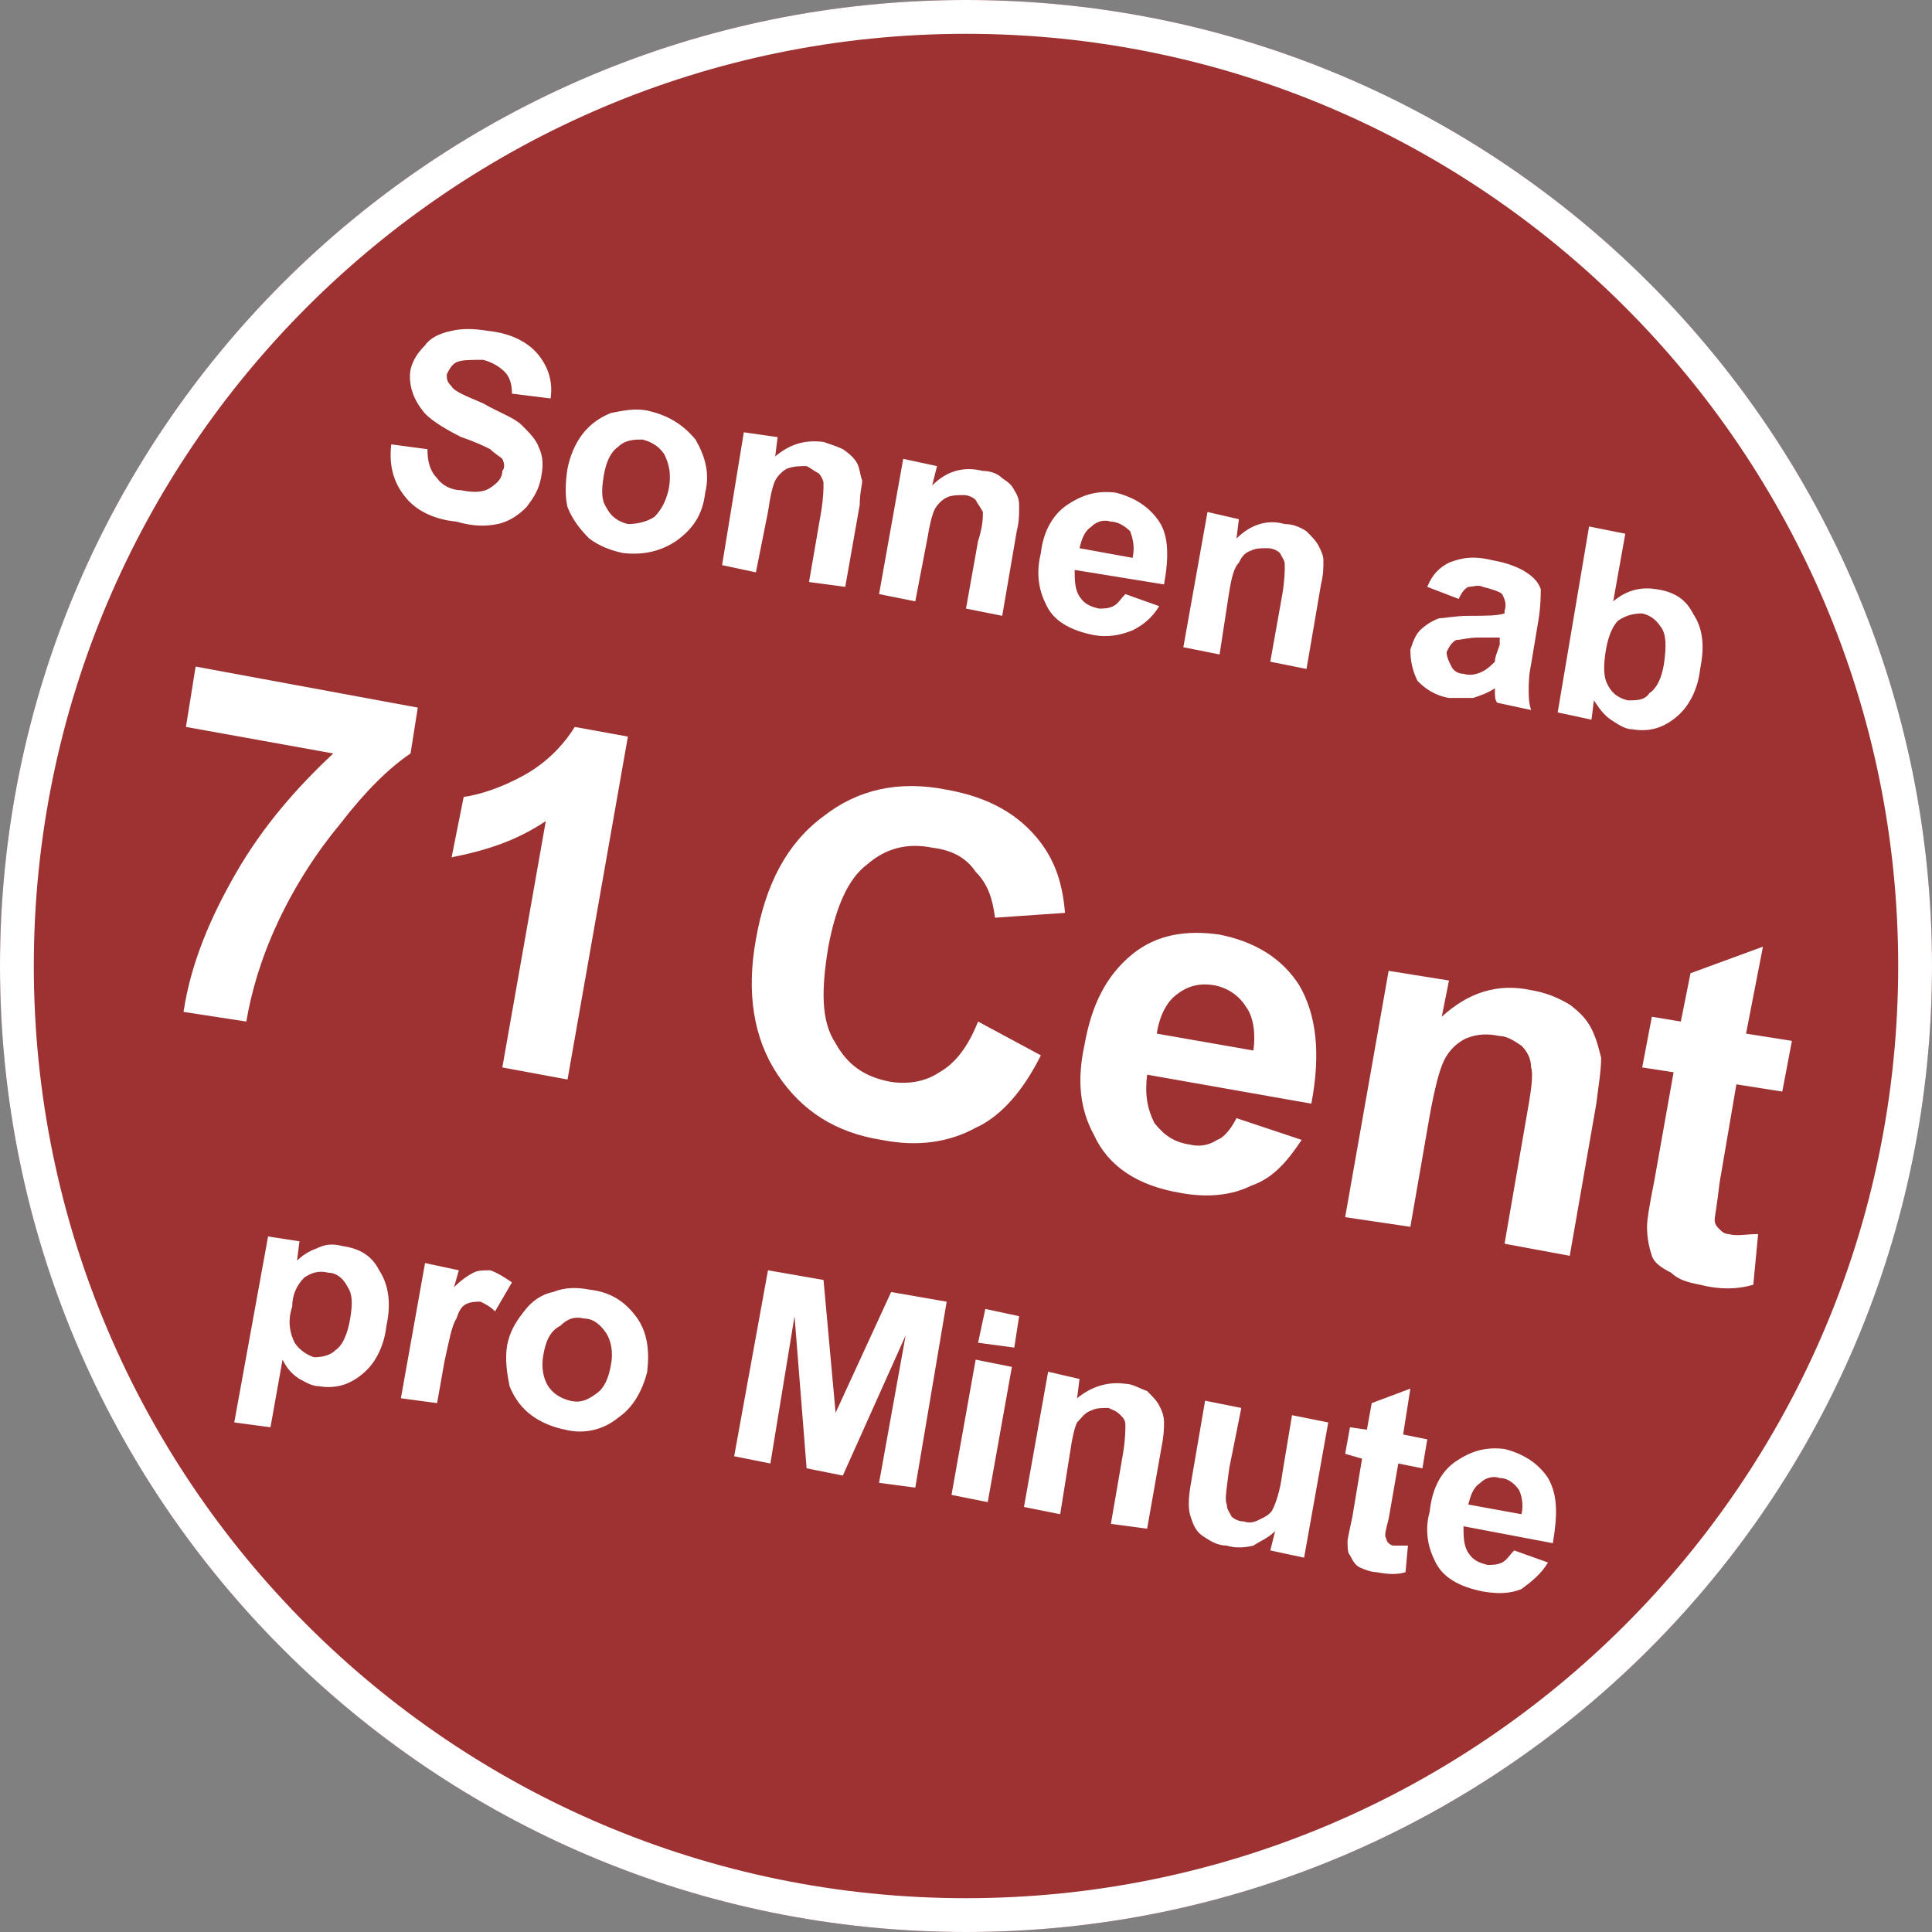
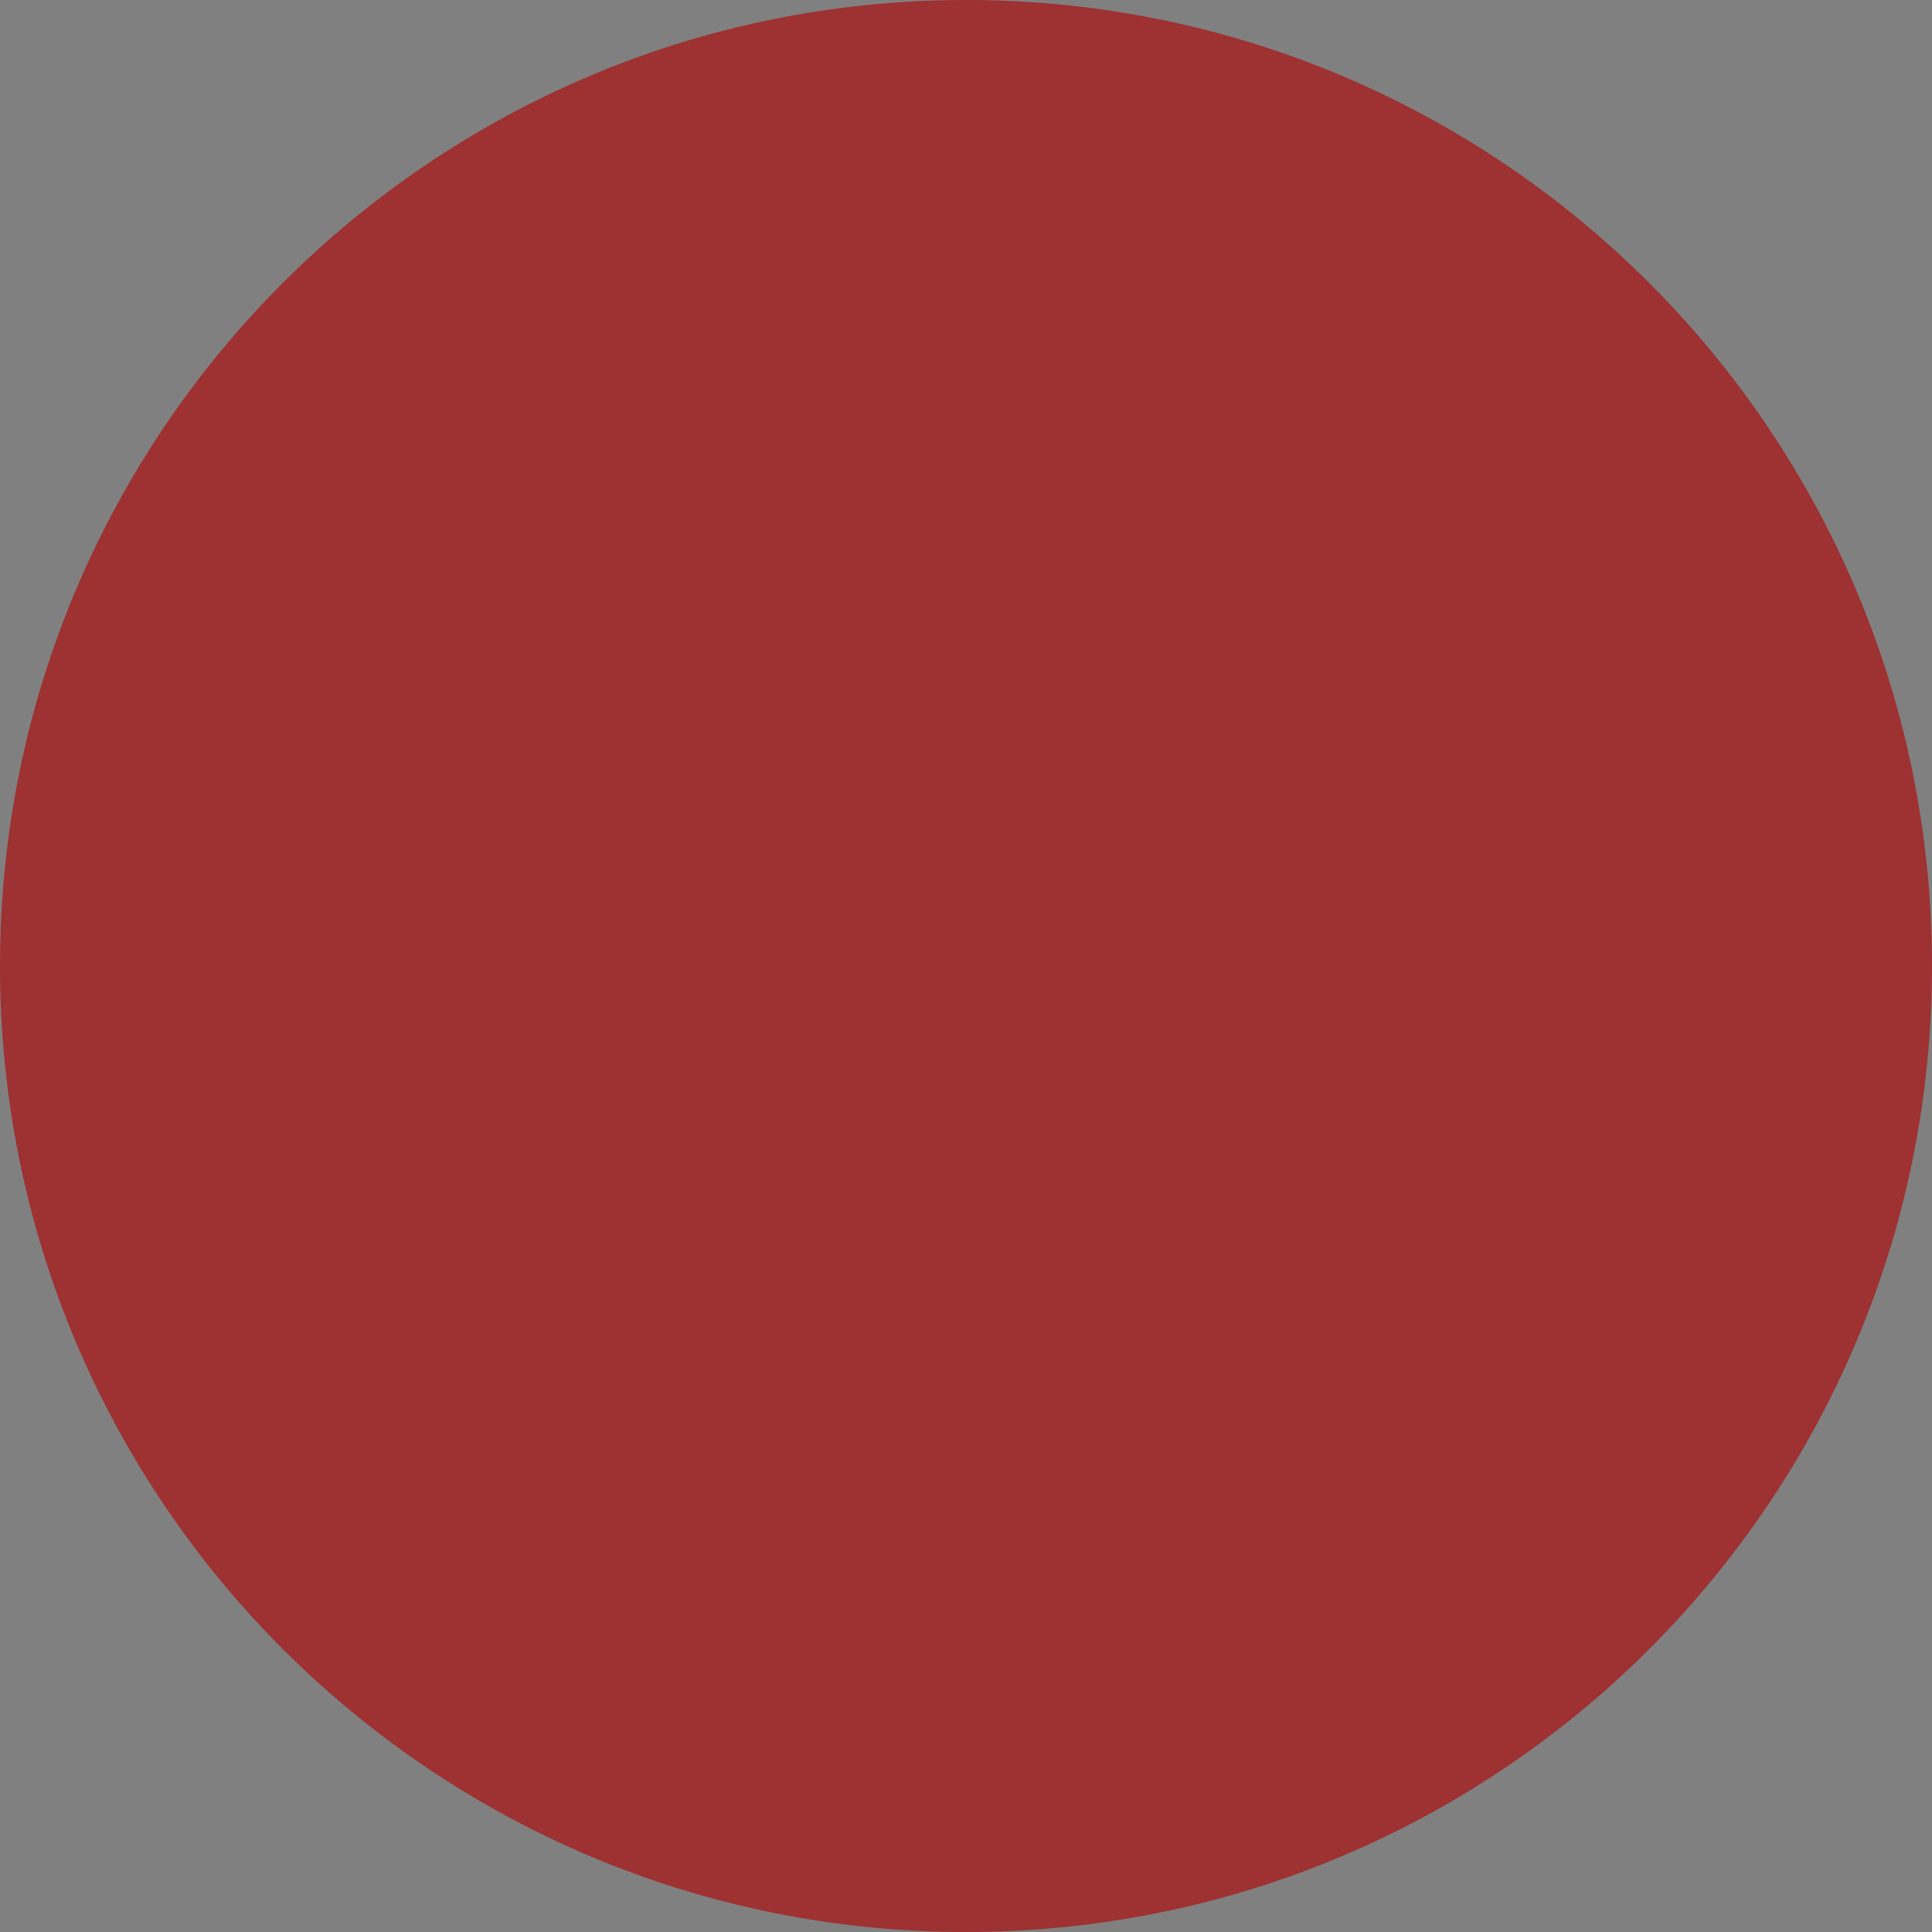
<svg xmlns="http://www.w3.org/2000/svg" xml:space="preserve" width="800px" height="800px" version="1.1" style="shape-rendering:geometricPrecision; text-rendering:geometricPrecision; image-rendering:optimizeQuality; fill-rule:evenodd; clip-rule:evenodd" viewBox="0 0 800 800">
  <rect x="0" y="0" width="800" height="800" fill="#808080" stroke="none" />
  <defs>
    <style type="text/css">
   
    .fil1 {fill:white}
    .fil0 {fill:#A51D1D;fill-opacity:0.8}
   
  </style>
  </defs>
  <g id="Ebene_x0020_1">
    <path class="fil0" d="M400 0c221,0 400,179 400,400 0,221 -179,400 -400,400 -221,0 -400,-179 -400,-400 0,-221 179,-400 400,-400z" />
-     <path class="fil1" d="M400 0c221,0 400,179 400,400 0,221 -179,400 -400,400 -221,0 -400,-179 -400,-400 0,-221 179,-400 400,-400zm0 14c213,0 386,173 386,386 0,213 -173,386 -386,386 -213,0 -386,-173 -386,-386 0,-213 173,-386 386,-386zm-289 498l13 2 -1 8c2,-2 5,-4 8,-5 4,-2 7,-2 11,-1 7,1 12,4 15,10 4,6 5,14 3,23 -1,9 -5,16 -10,20 -6,5 -12,6 -18,5 -3,0 -6,-2 -8,-3 -3,-2 -5,-4 -7,-8l-5 28 -15 -2 14 -77zm10 29c-2,6 -1,11 1,15 2,3 5,5 8,6 4,0 7,-1 9,-3 3,-2 5,-7 6,-13 1,-6 1,-10 -1,-13 -2,-4 -5,-6 -8,-6 -4,-1 -7,0 -10,2 -3,3 -5,7 -5,12zm60 40l-15 -2 10 -56 14 3 -2 7c3,-3 6,-5 8,-6 2,-1 4,-1 7,-1 3,1 6,3 9,5l-7 12c-2,-2 -4,-3 -6,-4 -2,0 -4,0 -6,1 -2,1 -3,3 -4,6 -2,3 -3,9 -5,18l-3 17zm29 -24c1,-5 3,-9 7,-14 3,-4 7,-7 12,-8 5,-2 10,-2 15,-1 9,1 15,5 20,12 4,6 5,13 4,22 -2,8 -6,15 -12,19 -6,5 -14,7 -22,5 -5,-1 -10,-3 -14,-6 -4,-3 -7,-7 -9,-12 -1,-5 -2,-11 -1,-17zm15 4c-1,5 0,10 2,13 2,3 5,5 9,6 4,1 7,0 11,-3 3,-2 5,-6 6,-12 1,-5 0,-10 -2,-13 -2,-3 -5,-6 -9,-6 -4,-1 -7,0 -10,3 -4,2 -6,6 -7,12zm79 42l14 -77 23 4 5 55 23 -50 23 4 -13 77 -15 -2 11 -61 -26 58 -15 -3 -5 -63 -10 61 -15 -3zm101 -47l3 -14 14 3 -2 13 -15 -2zm-11 63l10 -56 15 3 -10 56 -15 -3zm81 14l-15 -2 5 -29c1,-6 1,-10 1,-12 0,-2 -1,-3 -2,-4 -2,-2 -3,-2 -5,-3 -3,0 -5,0 -7,1 -3,1 -4,3 -6,5 -1,2 -2,6 -3,13l-4 25 -15 -3 10 -56 13 3 -1 8c6,-5 13,-7 20,-6 3,0 6,2 9,3 2,2 4,4 5,6 1,2 2,4 2,7 0,2 0,5 -1,10l-6 34zm51 9l2 -8c-3,3 -6,4 -9,6 -4,1 -8,1 -11,0 -4,0 -7,-2 -10,-4 -3,-2 -4,-5 -5,-8 -1,-3 -1,-7 0,-13l6 -35 15 3 -5 25c-1,8 -2,13 -1,15 0,2 1,3 2,5 1,1 3,2 5,2 3,1 5,0 7,-1 2,-1 4,-2 5,-4 1,-2 3,-7 4,-15l4 -24 15 3 -10 56 -14 -3zm65 -46l-2 12 -10 -2 -4 23c-1,4 -2,7 -1,8 0,0 0,1 1,2 0,0 1,1 2,1 1,0 3,0 6,0l-1 11c-3,1 -7,1 -12,0 -2,0 -5,-1 -7,-2 -2,-1 -3,-3 -4,-5 -1,-1 -1,-3 -1,-6 0,-1 1,-5 2,-10l4 -24 -7 -2 2 -11 7 1 2 -11 16 -6 -3 19 10 2zm36 46l14 5c-3,5 -7,8 -11,11 -5,2 -10,2 -16,1 -10,-2 -17,-6 -20,-13 -3,-6 -4,-13 -2,-20 1,-10 5,-17 11,-21 6,-4 12,-6 20,-5 8,2 14,6 18,12 4,7 4,15 2,27l-37 -7c0,4 0,8 2,11 2,3 4,4 8,5 2,0 4,0 6,-1 2,-1 3,-3 5,-5zm3 -15c1,-4 0,-8 -1,-10 -2,-3 -5,-5 -8,-5 -3,-1 -6,0 -8,2 -3,2 -4,5 -5,9l22 4zm-553 -326l4 -25 92 17 -3 19c-9,6 -19,16 -29,29 -10,12 -19,26 -26,41 -7,15 -11,29 -13,41l-26 -4c3,-20 11,-39 22,-58 11,-19 25,-35 40,-49l-61 -11zm158 146l-27 -5 18 -102c-12,8 -24,12 -39,15l5 -25c7,-1 16,-4 25,-9 9,-5 16,-12 21,-20l22 4 -25 142zm170 -24l26 14c-7,14 -16,25 -27,30 -11,6 -24,8 -39,5 -19,-3 -33,-12 -43,-27 -10,-15 -13,-34 -9,-56 4,-23 13,-40 28,-51 14,-11 31,-15 51,-11 17,3 30,10 39,22 6,8 9,17 10,29l-29 2c-1,-8 -3,-14 -8,-19 -4,-6 -10,-9 -18,-10 -10,-2 -19,0 -27,7 -8,6 -13,18 -16,34 -3,18 -3,31 3,40 5,9 12,14 23,16 7,1 14,0 20,-4 7,-4 12,-11 16,-21zm107 40l27 9c-6,9 -12,16 -21,19 -8,4 -18,5 -29,3 -18,-3 -30,-11 -36,-24 -6,-11 -7,-23 -4,-37 3,-17 9,-29 20,-38 10,-8 22,-10 36,-8 15,3 26,10 33,21 7,12 9,28 5,49l-68 -12c-1,8 0,14 3,20 4,5 8,8 15,9 4,1 8,0 11,-2 3,-1 6,-5 8,-9zm7 -28c1,-7 0,-14 -3,-18 -3,-5 -8,-8 -13,-9 -6,-1 -11,0 -16,4 -4,3 -7,9 -8,16l40 7zm131 85l-27 -5 9 -52c2,-11 3,-18 2,-21 0,-4 -2,-7 -4,-9 -3,-2 -6,-4 -9,-4 -5,-1 -9,-1 -14,1 -4,2 -7,5 -9,9 -2,4 -4,12 -6,23l-8 46 -27 -4 18 -102 25 4 -3 15c11,-10 23,-14 37,-11 6,1 11,3 16,6 4,3 7,6 9,10 2,4 3,8 4,12 0,5 -1,11 -2,19l-11 63zm92 -89l-4 21 -19 -3 -7 41c-1,9 -2,14 -2,15 0,2 1,3 2,4 1,1 2,2 4,2 3,1 7,0 12,0l-2 21c-7,2 -14,2 -22,0 -5,-1 -9,-2 -12,-5 -4,-2 -7,-4 -8,-7 -1,-3 -2,-7 -2,-12 0,-3 1,-9 3,-19l8 -45 -13 -2 4 -21 12 2 4 -20 30 -11 -7 36 19 3zm-580 -247l15 2c0,5 1,9 4,12 2,3 6,5 10,5 5,1 9,1 12,-1 3,-2 5,-4 5,-7 1,-1 1,-3 0,-5 -1,-1 -3,-2 -5,-4 -2,-1 -6,-3 -12,-5 -8,-4 -14,-8 -16,-11 -4,-5 -6,-11 -5,-17 1,-4 3,-7 6,-10 2,-3 6,-5 11,-6 4,-1 9,-1 15,0 10,1 17,5 21,10 4,5 6,11 5,18l-16 -2c0,-4 -1,-7 -3,-9 -2,-2 -5,-4 -9,-5 -5,0 -9,0 -11,1 -2,1 -3,3 -4,5 0,2 0,3 2,5 1,2 6,4 13,7 7,4 13,6 16,9 3,3 6,6 7,9 2,4 2,8 1,13 -1,5 -3,8 -6,12 -3,3 -7,6 -12,7 -5,1 -10,1 -17,-1 -10,-1 -17,-5 -21,-10 -5,-6 -7,-13 -6,-22zm73 10c1,-5 3,-10 6,-14 3,-4 7,-7 12,-9 5,-1 10,-2 15,-1 9,2 15,6 20,12 4,7 6,14 4,22 -1,9 -5,15 -12,20 -6,4 -13,6 -22,5 -5,-1 -10,-3 -14,-6 -4,-4 -7,-8 -9,-13 -1,-4 -1,-10 0,-16zm15 3c-1,6 -1,10 1,13 2,4 5,6 9,7 4,0 8,-1 11,-3 3,-3 5,-7 6,-12 1,-6 0,-10 -2,-14 -2,-3 -5,-5 -9,-6 -3,0 -7,0 -10,3 -3,2 -5,6 -6,12zm100 46l-15 -2 5 -29c1,-6 1,-10 1,-12 0,-1 -1,-3 -2,-4 -2,-1 -3,-2 -5,-3 -3,0 -5,0 -8,1 -2,1 -4,3 -5,5 -1,2 -2,6 -3,13l-5 25 -14 -3 9 -55 14 2 -1 8c6,-5 12,-7 20,-6 3,1 6,2 8,3 3,2 5,4 6,6 1,2 1,4 2,7 0,2 -1,5 -1,10l-6 34zm65 12l-15 -3 5 -28c2,-6 2,-10 2,-12 -1,-2 -2,-3 -3,-5 -1,-1 -3,-2 -5,-2 -2,0 -5,0 -7,1 -2,1 -4,3 -5,5 -1,2 -2,6 -3,12l-5 26 -15 -3 10 -56 14 3 -2 8c6,-6 13,-8 21,-6 3,0 6,1 8,3 3,2 4,3 5,5 2,3 2,5 2,7 0,3 0,6 -1,10l-6 35zm51 -9l14 5c-3,5 -7,8 -11,10 -5,2 -10,3 -16,2 -10,-2 -17,-6 -20,-13 -3,-6 -4,-13 -2,-21 1,-9 5,-16 11,-20 6,-4 12,-6 20,-5 8,2 14,6 18,12 4,6 4,15 2,26l-37 -6c0,4 0,8 2,11 2,3 4,4 8,5 2,0 4,0 6,-1 2,-1 3,-3 5,-5zm3 -15c1,-5 0,-8 -1,-11 -2,-2 -5,-4 -8,-4 -3,-1 -6,0 -8,2 -3,2 -4,5 -5,9l22 4zm72 46l-15 -3 5 -28c1,-6 1,-10 1,-12 0,-2 -1,-3 -2,-5 -1,-1 -3,-2 -5,-2 -3,0 -5,0 -7,1 -3,1 -4,3 -5,5 -2,2 -3,6 -4,12l-4 26 -15 -3 10 -56 13 3 -1 8c6,-6 13,-8 20,-6 3,0 6,1 9,3 2,2 4,4 5,6 1,2 2,4 2,6 0,3 0,6 -1,10l-6 35zm63 -29l-13 -5c2,-5 5,-8 9,-10 5,-2 10,-3 18,-1 6,1 11,3 14,5 3,2 5,4 6,7 0,2 0,7 -1,13l-3 18c-1,5 -1,8 -1,11 0,2 0,5 1,8l-14 -3c-1,-1 -1,-3 -1,-5 0,-1 0,-1 0,-1 -3,2 -6,3 -9,4 -3,0 -7,0 -10,0 -6,-1 -10,-4 -13,-7 -2,-4 -3,-8 -3,-13 1,-3 2,-6 4,-8 2,-2 5,-4 8,-5 2,0 7,-1 12,-1 7,0 12,0 15,-1l0 -1c1,-3 0,-5 -1,-7 -1,-1 -4,-2 -8,-3 -2,-1 -4,0 -6,0 -2,1 -3,3 -4,5zm17 16c-2,0 -5,0 -9,0 -4,0 -7,1 -9,1 -2,1 -3,3 -4,5 0,2 1,4 2,6 1,2 3,3 5,3 3,1 6,0 8,-1 2,-1 4,-3 5,-4 0,-2 1,-4 2,-7l0 -3zm24 31l13 -77 15 3 -5 28c6,-5 12,-6 18,-5 7,1 12,4 15,10 4,6 5,13 3,23 -1,9 -5,16 -10,20 -6,5 -12,6 -18,5 -3,0 -6,-2 -9,-4 -3,-2 -5,-5 -7,-8l-1 8 -14 -3zm20 -26c-1,6 -1,10 0,13 2,5 5,7 9,8 4,0 7,0 9,-3 3,-2 5,-6 6,-12 1,-7 1,-12 -1,-15 -2,-3 -4,-5 -8,-6 -4,0 -7,1 -10,3 -2,2 -4,6 -5,12z" />
  </g>
</svg>